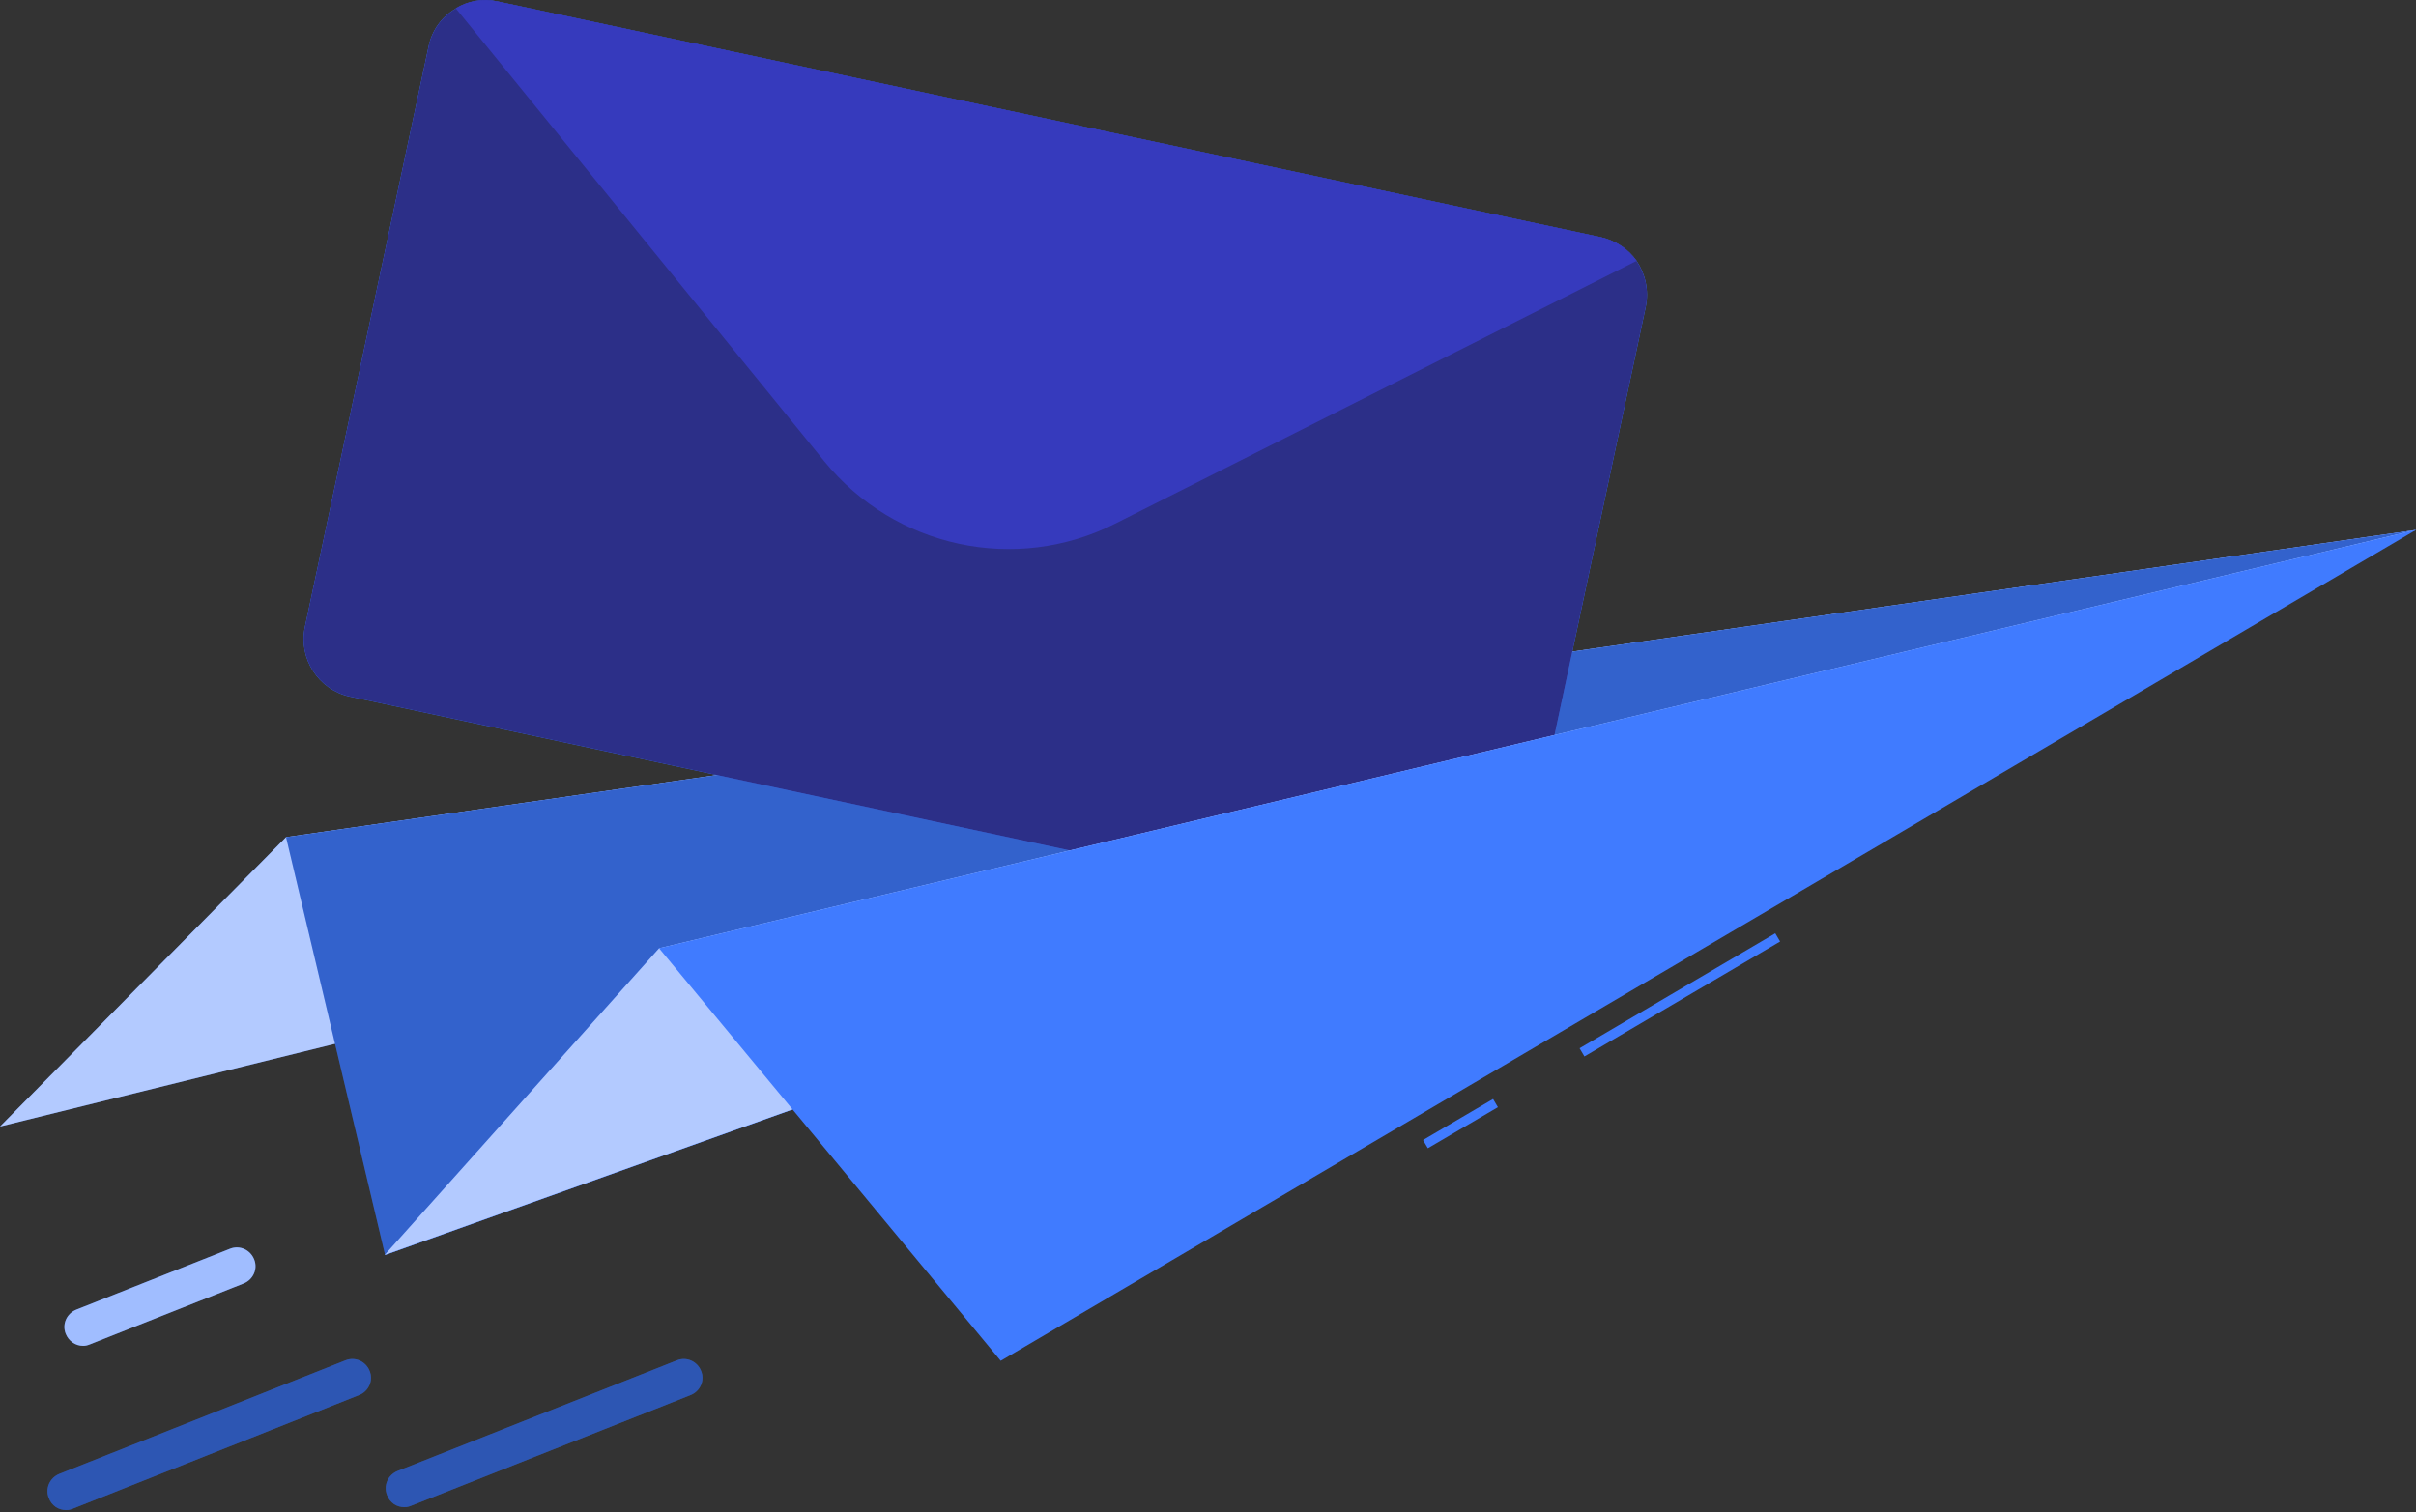
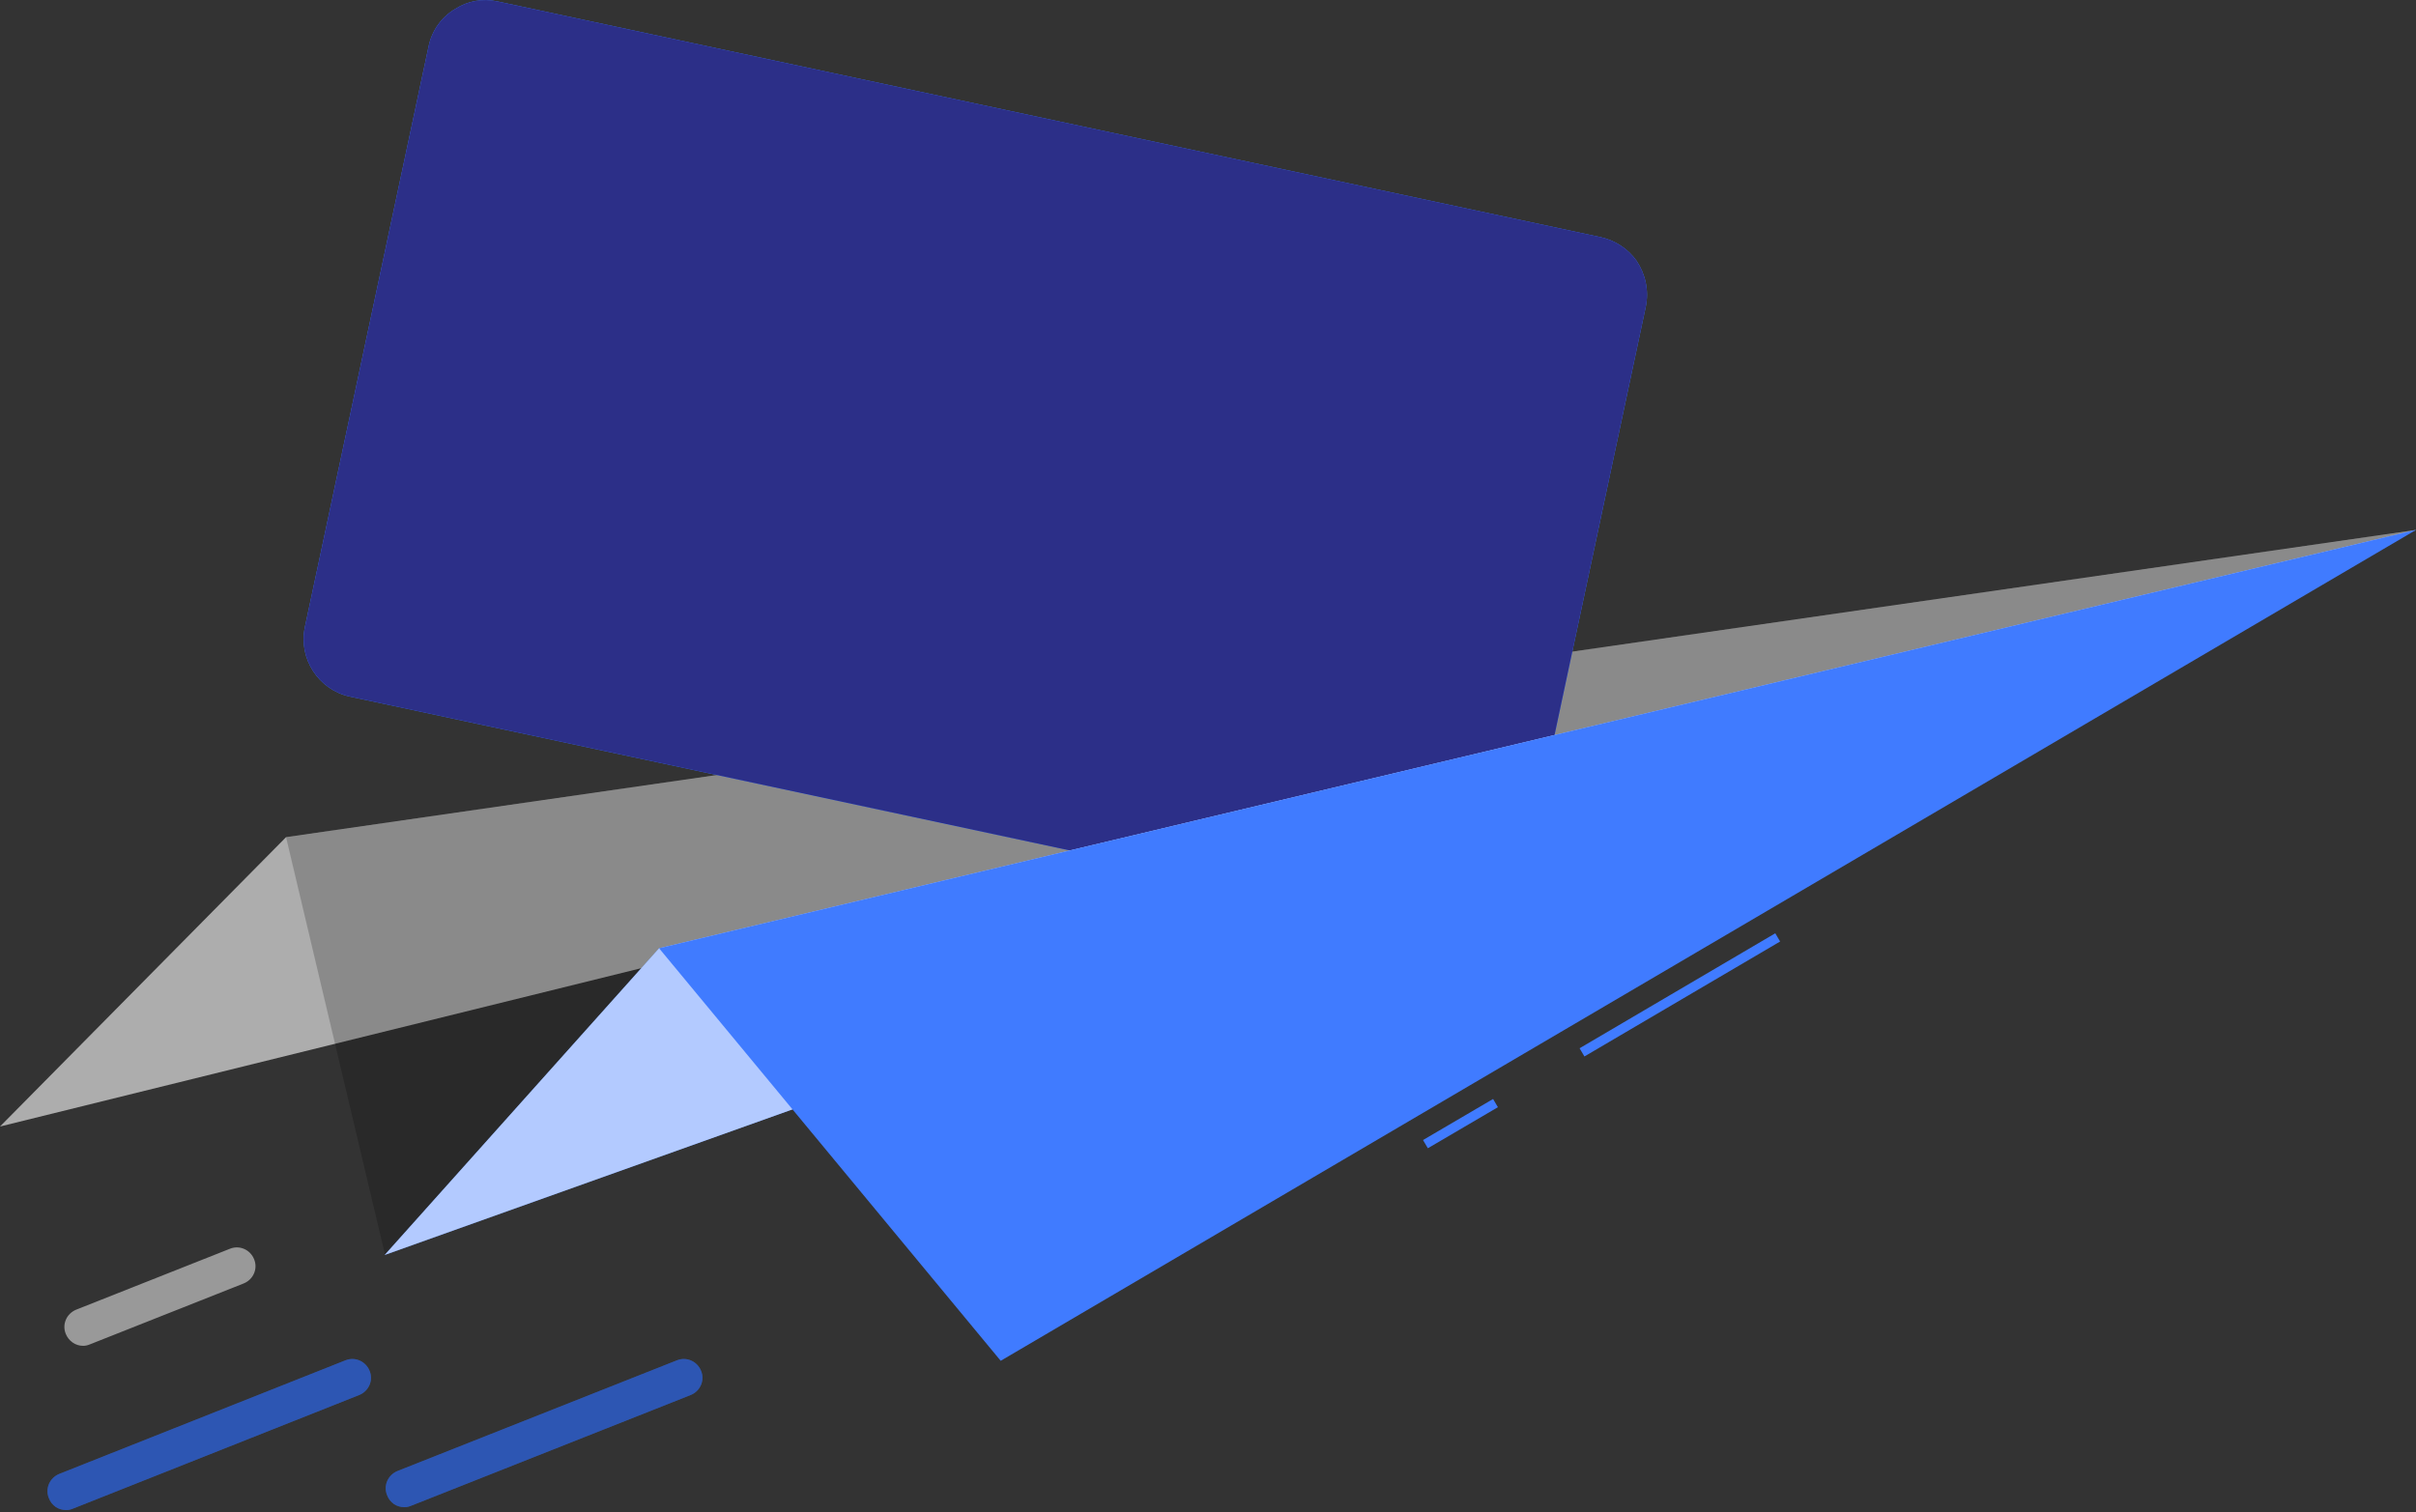
<svg xmlns="http://www.w3.org/2000/svg" version="1.1" id="Layer_1" viewBox="0 0 500 313" width="500" height="313">
  <rect x="0" y="0" width="500" height="313" fill="#333333" stroke="none" />
  <style type="text/css">
	.st0{fill:#407BFF;}
	.st1{opacity:0.6;fill:#FFFFFF;enable-background:new    ;}
	.st2{opacity:0.2;enable-background:new    ;}
	.st3{fill:#2C2F88;}
	.st4{fill:#363ABD;}
	.st5{opacity:0.3;enable-background:new    ;}
	.st6{opacity:0.5;fill:#FFFFFF;enable-background:new    ;}
</style>
-   <path class="st0" d="M500,109.7L59.2,173.3L0,233.2L500,109.7z" />
  <path class="st1" d="M500,109.7L59.2,173.3L0,233.2L500,109.7z" />
-   <path class="st0" d="M500,109.7L59.2,173.3l20.5,86.5L500,109.7z" />
  <path class="st2" d="M500,109.7L59.2,173.3l20.5,86.5L500,109.7z" />
  <path class="st0" d="M88.7,9.6L63.1,129.8c-1.4,6.5,2.8,13,9.3,14.4L300.7,193c6.5,1.4,12.9-2.8,14.3-9.3l25.6-120.2  c0.7-3.4-0.1-6.8-1.9-9.5c-1.7-2.4-4.3-4.2-7.4-4.9L103,0.3c-3.1-0.7-6.2-0.1-8.7,1.5C91.5,3.4,89.4,6.2,88.7,9.6z" />
  <path class="st3" d="M88.7,9.6L63.1,129.8c-1.4,6.5,2.8,13,9.3,14.4L300.7,193c6.5,1.4,12.9-2.8,14.3-9.3l25.6-120.2  c0.7-3.4-0.1-6.8-1.9-9.5c-1.7-2.4-4.3-4.2-7.4-4.9L103,0.3c-3.1-0.7-6.2-0.1-8.7,1.5C91.5,3.4,89.4,6.2,88.7,9.6z" />
-   <path class="st4" d="M94.3,1.7l76.3,93.8c14.6,17.9,39.6,23.3,60.2,12.9L338.7,54c-1.7-2.4-4.3-4.2-7.4-4.9L103,0.3  C99.9-0.4,96.8,0.2,94.3,1.7z" />
  <path class="st0" d="M500,109.7l-363.6,86.6l-56.8,63.5L500,109.7z" />
  <path class="st1" d="M500,109.7l-363.6,86.6l-56.8,63.5L500,109.7z" />
  <path class="st0" d="M367.4,193.2l1,1.7l-40.5,23.8l-1-1.7L367.4,193.2z" />
  <path class="st0" d="M309,227.5l1,1.7l-14.5,8.5l-1-1.7L309,227.5z" />
  <path class="st0" d="M500,109.7l-363.6,86.6l70.7,85.4L500,109.7z" />
  <path class="st0" d="M13.7,312.6c0.5,0,0.9-0.1,1.4-0.3l59.2-23.5c2-0.8,3-3,2.2-5s-3-3-5-2.2l-59.2,23.5c-2,0.8-3,3-2.2,5  C10.7,311.7,12.1,312.6,13.7,312.6z" />
  <path class="st5" d="M13.7,312.6c0.5,0,0.9-0.1,1.4-0.3l59.2-23.5c2-0.8,3-3,2.2-5s-3-3-5-2.2l-59.2,23.5c-2,0.8-3,3-2.2,5  C10.7,311.7,12.1,312.6,13.7,312.6z" />
-   <path class="st0" d="M17.2,278.6c0.5,0,0.9-0.1,1.4-0.3l31.8-12.6c2-0.8,3-3,2.2-5c-0.8-2-3-3-5-2.2l-31.8,12.6c-2,0.8-3,3-2.2,5  C14.2,277.6,15.6,278.6,17.2,278.6z" />
  <path class="st6" d="M17.2,278.6c0.5,0,0.9-0.1,1.4-0.3l31.8-12.6c2-0.8,3-3,2.2-5c-0.8-2-3-3-5-2.2l-31.8,12.6c-2,0.8-3,3-2.2,5  C14.2,277.6,15.6,278.6,17.2,278.6z" />
  <path class="st0" d="M83.7,312c0.5,0,0.9-0.1,1.4-0.3l57.8-22.9c2-0.8,3-3,2.2-5c-0.8-2-3-3-5-2.2l-57.8,22.9c-2,0.8-3,3-2.2,5  C80.7,311.1,82.1,312,83.7,312z" />
  <path class="st5" d="M83.7,312c0.5,0,0.9-0.1,1.4-0.3l57.8-22.9c2-0.8,3-3,2.2-5c-0.8-2-3-3-5-2.2l-57.8,22.9c-2,0.8-3,3-2.2,5  C80.7,311.1,82.1,312,83.7,312z" />
</svg>